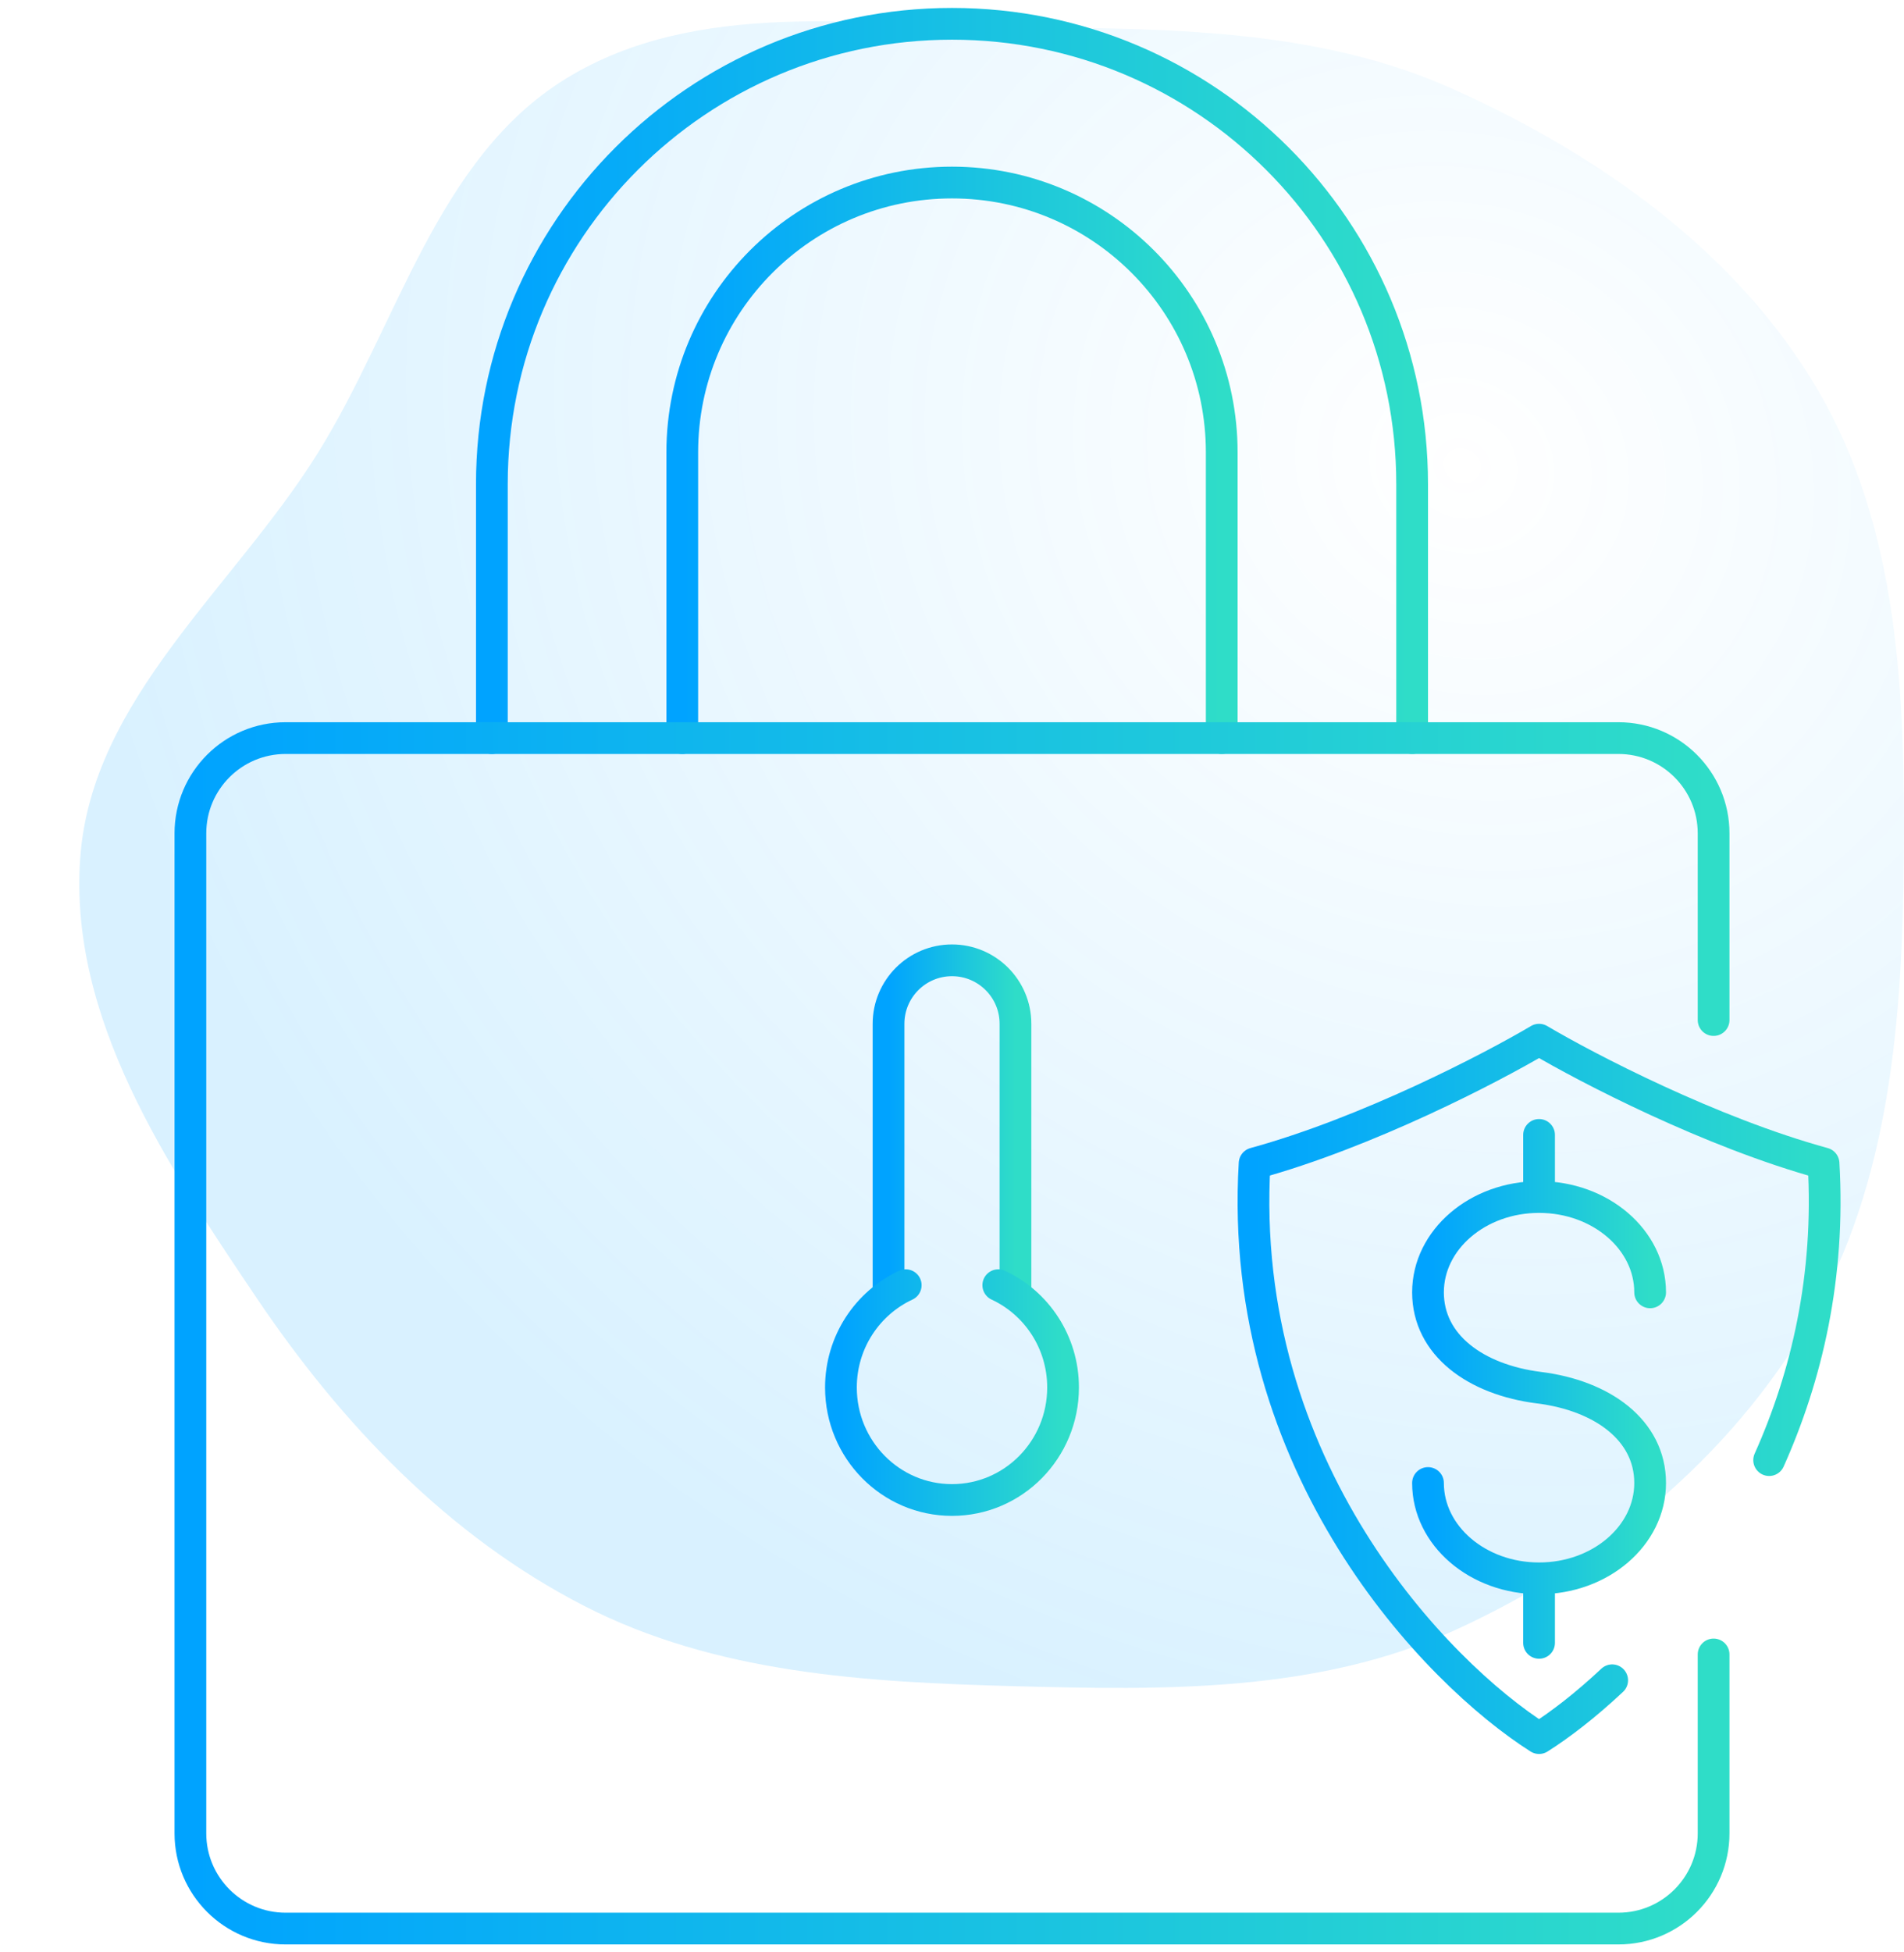
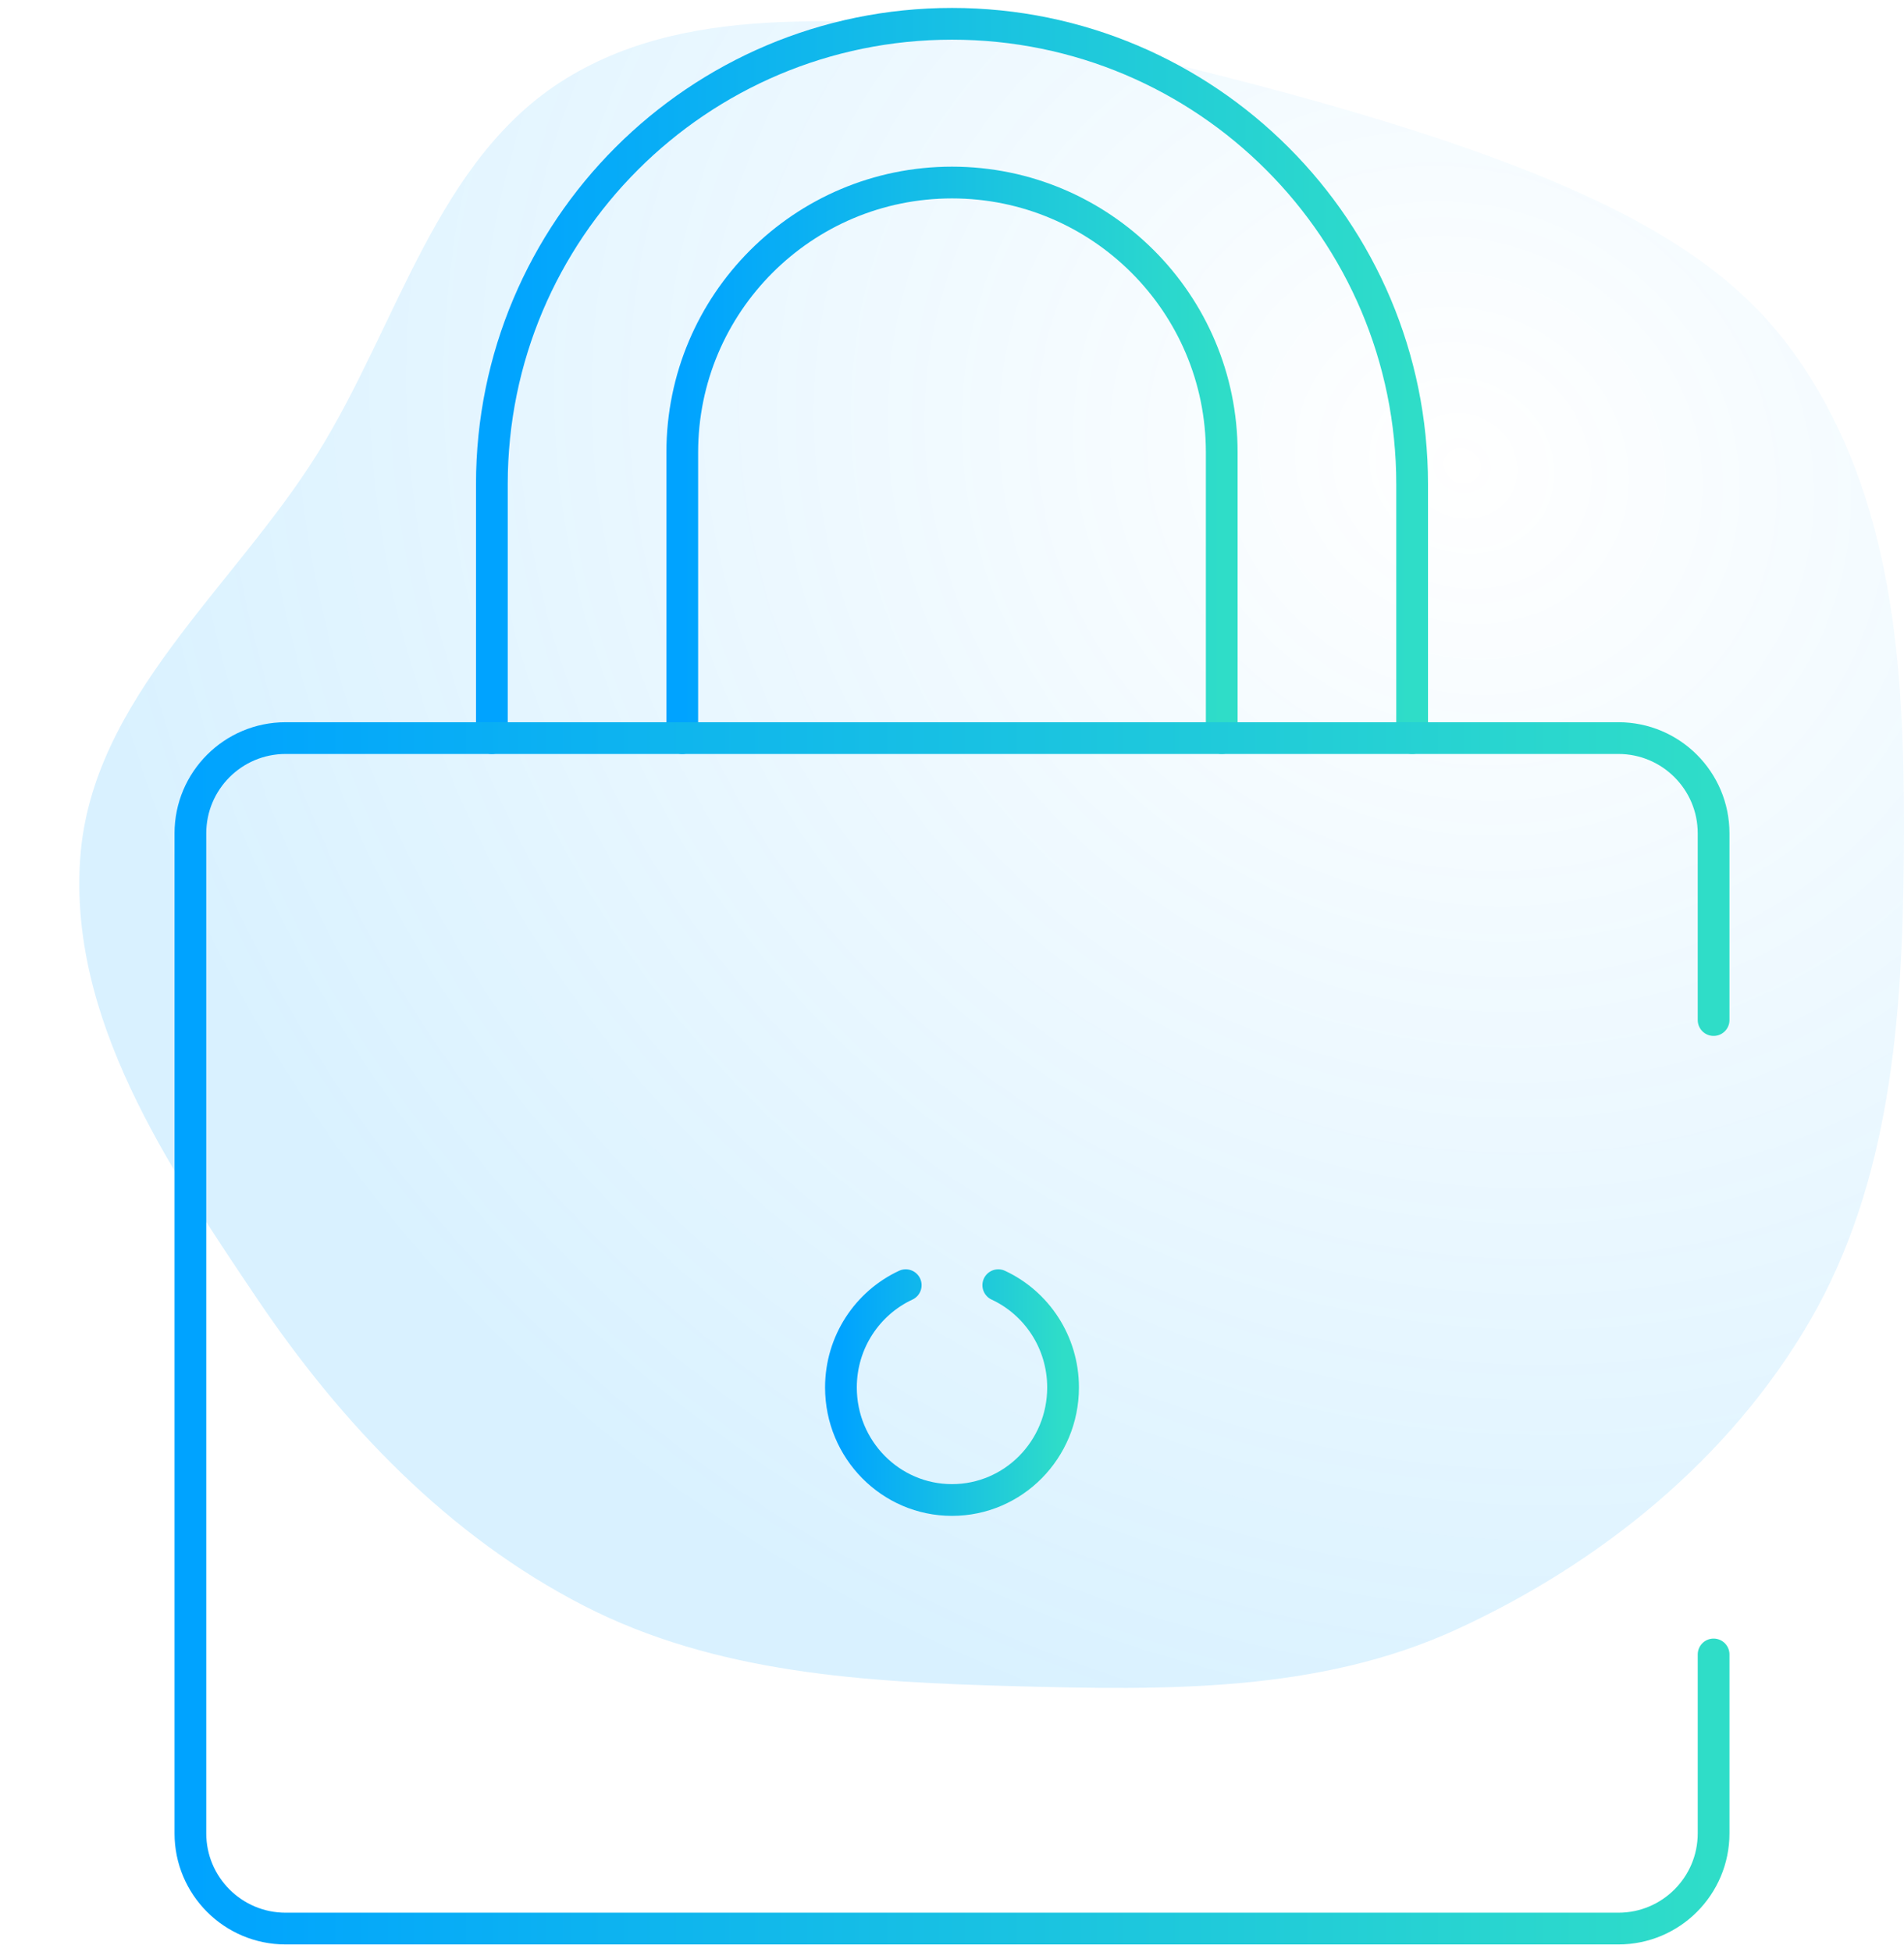
<svg xmlns="http://www.w3.org/2000/svg" width="120" height="123" viewBox="0 0 120 123" fill="none">
-   <path opacity="0.15" fill-rule="evenodd" clip-rule="evenodd" d="M63.878 1.702C73.392 1.822 82.98 1.728 91.66 5.646C100.84 9.791 109.478 15.875 114.584 24.595C119.705 33.342 120.074 43.88 119.988 54.031C119.903 64.118 119.141 74.465 114.089 83.18C109.045 91.879 100.907 98.474 91.797 102.655C83.115 106.64 73.419 106.485 63.878 106.227C54.546 105.975 45.128 105.435 36.813 101.169C28.267 96.784 21.531 89.725 16.151 81.738C10.502 73.352 4.324 64.133 5.058 54.031C5.785 44.029 14.714 37.062 20.015 28.567C25.106 20.409 27.511 9.95 35.691 4.94C43.908 -0.092 54.258 1.581 63.878 1.702Z" fill="url(#paint0_radial)" />
-   <path d="M104 81.418C104 78.101 100.866 75.412 97 75.412C93.134 75.412 90 78.101 90 81.418C90 84.735 93 86.923 97 87.424C101 87.924 104 90.112 104 93.43C104 96.746 100.866 99.436 97 99.436C93.134 99.436 90 96.746 90 93.43M97 71.5V75.121M97 99.538V103.5" stroke="url(#paint1_linear)" stroke-width="2" stroke-linecap="round" />
+   <path opacity="0.15" fill-rule="evenodd" clip-rule="evenodd" d="M63.878 1.702C100.84 9.791 109.478 15.875 114.584 24.595C119.705 33.342 120.074 43.88 119.988 54.031C119.903 64.118 119.141 74.465 114.089 83.18C109.045 91.879 100.907 98.474 91.797 102.655C83.115 106.64 73.419 106.485 63.878 106.227C54.546 105.975 45.128 105.435 36.813 101.169C28.267 96.784 21.531 89.725 16.151 81.738C10.502 73.352 4.324 64.133 5.058 54.031C5.785 44.029 14.714 37.062 20.015 28.567C25.106 20.409 27.511 9.95 35.691 4.94C43.908 -0.092 54.258 1.581 63.878 1.702Z" fill="url(#paint0_radial)" />
  <path d="M89 46.5V30.5C89 14.484 76.016 1.5 60 1.5V1.5C43.984 1.5 31 14.484 31 30.5V46.5" stroke="url(#paint2_linear)" stroke-width="2" stroke-linecap="round" stroke-linejoin="round" />
  <path d="M77 46.5V28.5C77 19.111 69.389 11.5 60 11.5V11.5C50.611 11.5 43 19.111 43 28.5V46.5" stroke="url(#paint3_linear)" stroke-width="2" stroke-linecap="round" stroke-linejoin="round" />
  <path d="M108 64.263V52.5C108 49.186 105.314 46.5 102 46.5H18C14.687 46.5 12 49.186 12 52.5V115.5C12 118.814 14.687 121.5 18 121.5H102C105.314 121.5 108 118.814 108 115.5V104.23" stroke="url(#paint4_linear)" stroke-width="2" stroke-linecap="round" stroke-linejoin="round" />
-   <path d="M111.501 91.987C113.865 86.709 115.351 80.431 114.929 73.293C107.826 71.345 100.017 67.286 97 65.5C93.984 67.286 86.175 71.345 79.072 73.293C77.94 92.455 90.552 105.415 97 109.5C98.332 108.657 99.926 107.435 101.608 105.858" stroke="url(#paint5_linear)" stroke-width="2" stroke-linecap="round" stroke-linejoin="round" />
-   <path d="M64 81.5V64.5C64 62.291 62.209 60.5 60 60.5V60.5C57.791 60.5 56 62.291 56 64.5V81.5" stroke="url(#paint6_linear)" stroke-width="2" stroke-linecap="round" stroke-linejoin="round" />
  <path d="M57.084 80.967C54.674 82.087 53 84.552 53 87.412C53 91.327 56.134 94.5 60 94.5C63.866 94.5 67 91.327 67 87.412C67 84.552 65.327 82.087 62.917 80.967" stroke="url(#paint7_linear)" stroke-width="2" stroke-linecap="round" stroke-linejoin="round" />
  <defs>
    <radialGradient id="paint0_radial" cx="0" cy="0" r="1" gradientUnits="userSpaceOnUse" gradientTransform="translate(92.302 29.54) rotate(116.082) scale(82.168 91.757)">
      <stop stop-color="#00A3FF" stop-opacity="0" />
      <stop offset="1" stop-color="#00A3FF" />
    </radialGradient>
    <linearGradient id="paint1_linear" x1="90" y1="103.501" x2="104" y2="103.501" gradientUnits="userSpaceOnUse">
      <stop stop-color="#00A3FF" />
      <stop offset="1" stop-color="#2FDDC8" />
    </linearGradient>
    <linearGradient id="paint2_linear" x1="31" y1="46.501" x2="89" y2="46.501" gradientUnits="userSpaceOnUse">
      <stop stop-color="#00A3FF" />
      <stop offset="1" stop-color="#2FDDC8" />
    </linearGradient>
    <linearGradient id="paint3_linear" x1="43" y1="46.501" x2="77" y2="46.501" gradientUnits="userSpaceOnUse">
      <stop stop-color="#00A3FF" />
      <stop offset="1" stop-color="#2FDDC8" />
    </linearGradient>
    <linearGradient id="paint4_linear" x1="12" y1="121.501" x2="108" y2="121.501" gradientUnits="userSpaceOnUse">
      <stop stop-color="#00A3FF" />
      <stop offset="1" stop-color="#2FDDC8" />
    </linearGradient>
    <linearGradient id="paint5_linear" x1="79" y1="109.501" x2="115" y2="109.501" gradientUnits="userSpaceOnUse">
      <stop stop-color="#00A3FF" />
      <stop offset="1" stop-color="#2FDDC8" />
    </linearGradient>
    <linearGradient id="paint6_linear" x1="56" y1="81.5" x2="64" y2="81.5" gradientUnits="userSpaceOnUse">
      <stop stop-color="#00A3FF" />
      <stop offset="1" stop-color="#2FDDC8" />
    </linearGradient>
    <linearGradient id="paint7_linear" x1="53" y1="94.5" x2="67" y2="94.5" gradientUnits="userSpaceOnUse">
      <stop stop-color="#00A3FF" />
      <stop offset="1" stop-color="#2FDDC8" />
    </linearGradient>
  </defs>
</svg>